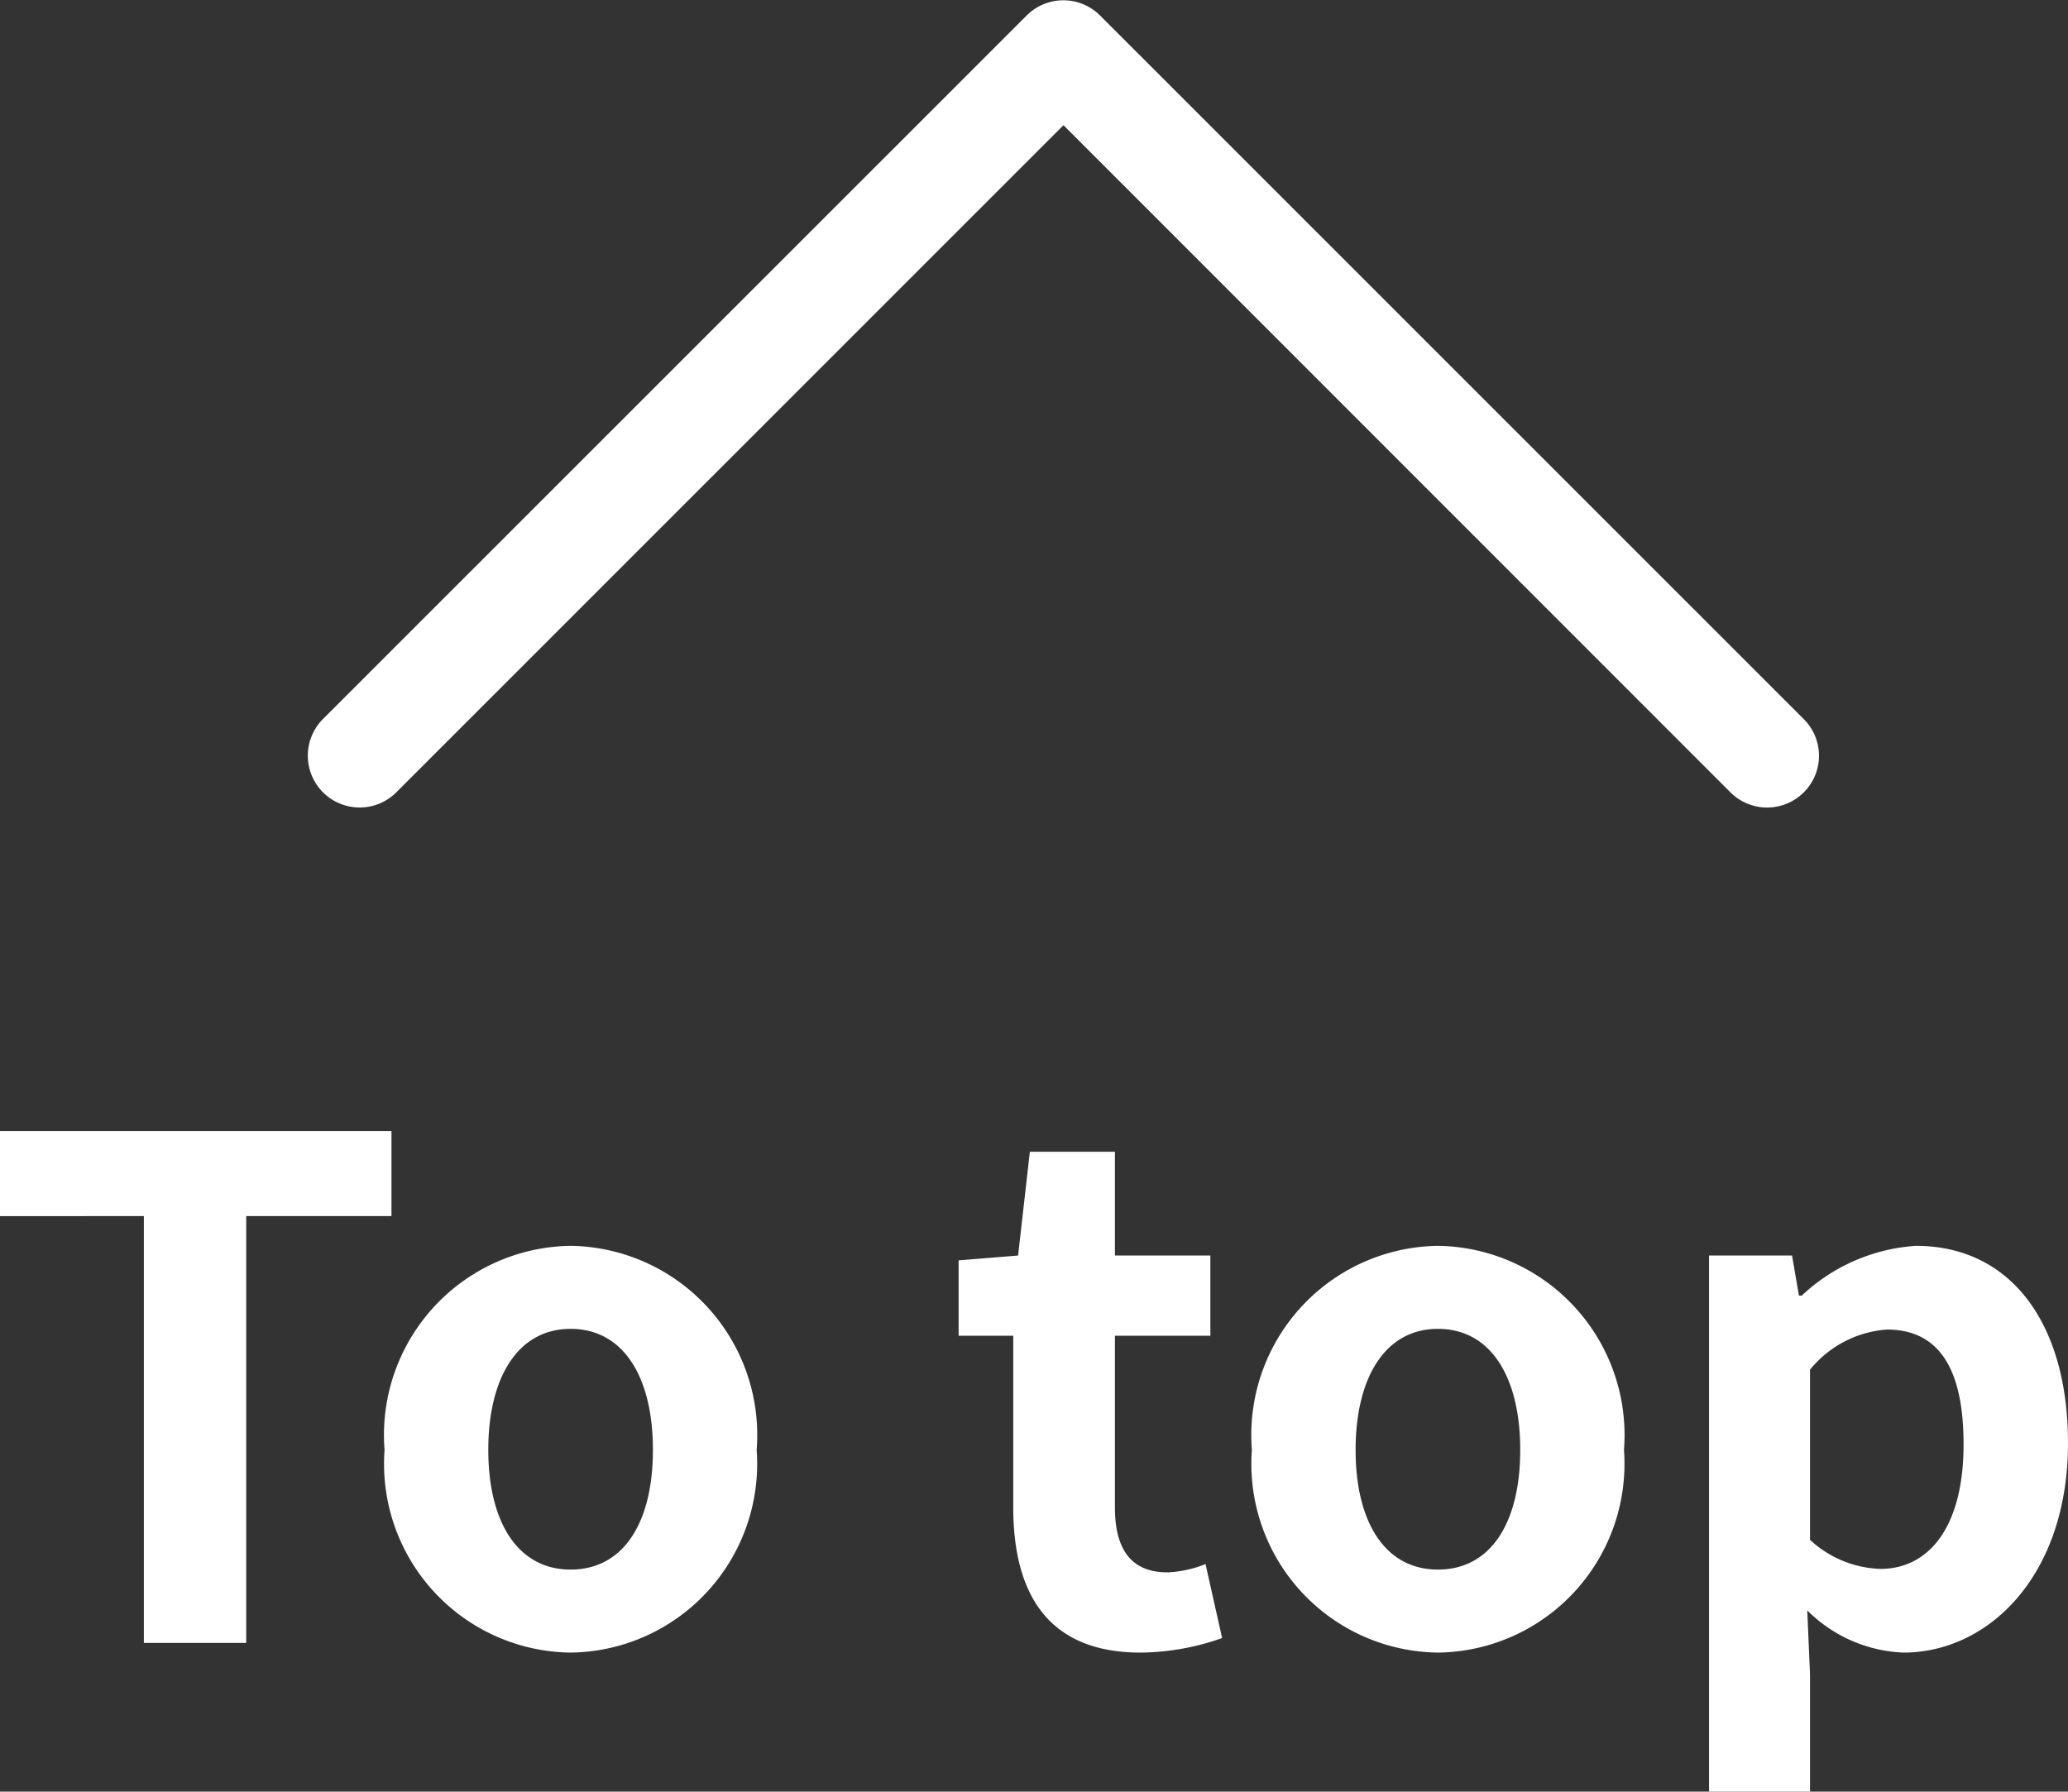
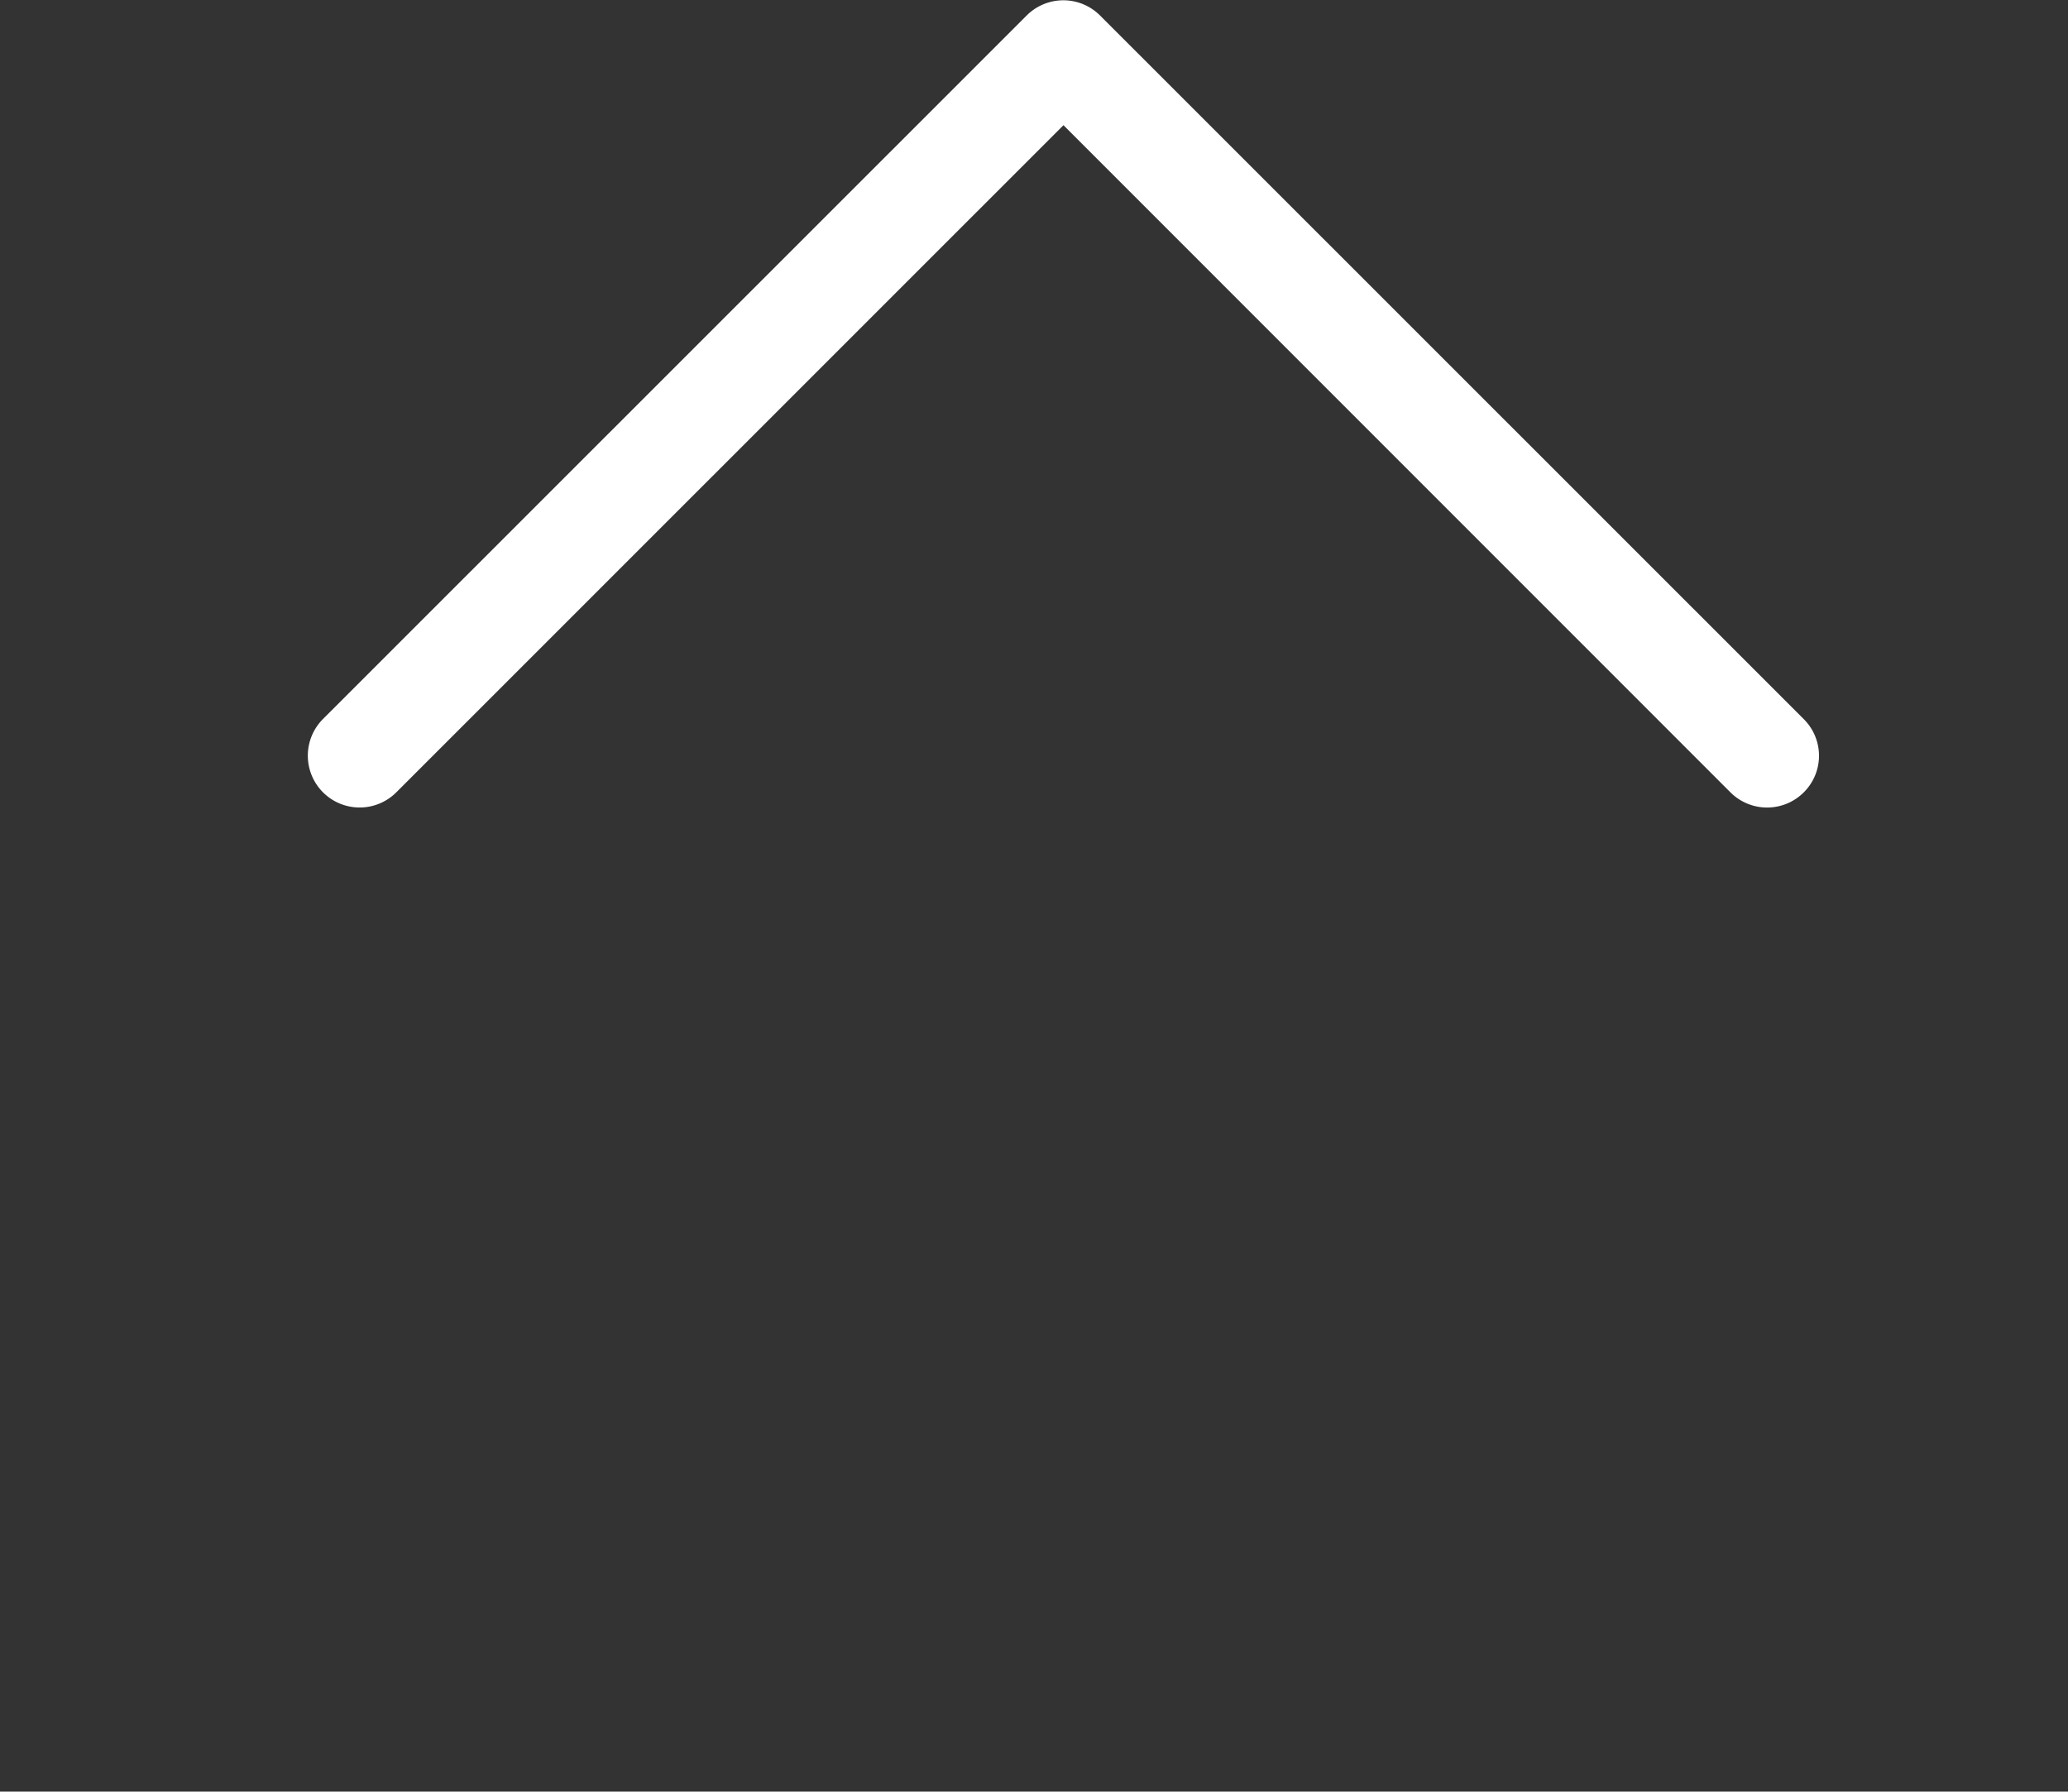
<svg xmlns="http://www.w3.org/2000/svg" width="29.9" height="25.9" viewBox="0 0 29.9 25.9">
  <rect x="0" y="0" width="29.9" height="25.9" fill="#333333" stroke="none" />
  <defs>
    <style>.a{fill:#fff;}</style>
  </defs>
  <g transform="translate(3315.7 4253.75)">
-     <path class="a" d="M2.38,0H3.86V-6.17h2.1V-7.4H.3v1.23H2.38ZM8.55.14a2.729,2.729,0,0,0,2.69-2.93A2.735,2.735,0,0,0,8.55-5.74,2.735,2.735,0,0,0,5.86-2.79,2.729,2.729,0,0,0,8.55.14Zm0-1.2c-.76,0-1.19-.68-1.19-1.73s.43-1.75,1.19-1.75,1.19.69,1.19,1.75S9.31-1.06,8.55-1.06ZM16.79.14a3.619,3.619,0,0,0,1.18-.21l-.24-1.07a1.636,1.636,0,0,1-.55.12c-.5,0-.76-.3-.76-.94V-4.44H17.8V-5.6H16.42V-7.1H15.19l-.17,1.5-.86.07v1.09h.79v2.48C14.95-.7,15.46.14,16.79.14Zm4.3,0a2.729,2.729,0,0,0,2.69-2.93,2.735,2.735,0,0,0-2.69-2.95A2.735,2.735,0,0,0,18.4-2.79,2.729,2.729,0,0,0,21.09.14Zm0-1.2c-.76,0-1.19-.68-1.19-1.73s.43-1.75,1.19-1.75,1.19.69,1.19,1.75S21.85-1.06,21.09-1.06Zm3.92,3.21h1.46V.45l-.04-.92a2.081,2.081,0,0,0,1.39.61c1.23,0,2.38-1.11,2.38-3.03,0-1.72-.82-2.85-2.2-2.85a2.658,2.658,0,0,0-1.65.72h-.04l-.1-.58h-1.2Zm2.48-3.22a1.567,1.567,0,0,1-1.02-.42V-3.95a1.579,1.579,0,0,1,1.11-.58c.77,0,1.11.59,1.11,1.66C28.69-1.65,28.17-1.07,27.49-1.07Z" transform="translate(-3316 -4230)" />
    <path class="a" d="M0,21.1a.747.747,0,0,1-.53-.22.75.75,0,0,1,0-1.061l9.644-9.643L-.53.53A.75.75,0,0,1-.53-.53.75.75,0,0,1,.53-.53L10.7,9.644a.75.75,0,0,1,0,1.061L.53,20.878A.748.748,0,0,1,0,21.1Z" transform="translate(-3310.5 -4242.826) rotate(-90)" />
  </g>
</svg>